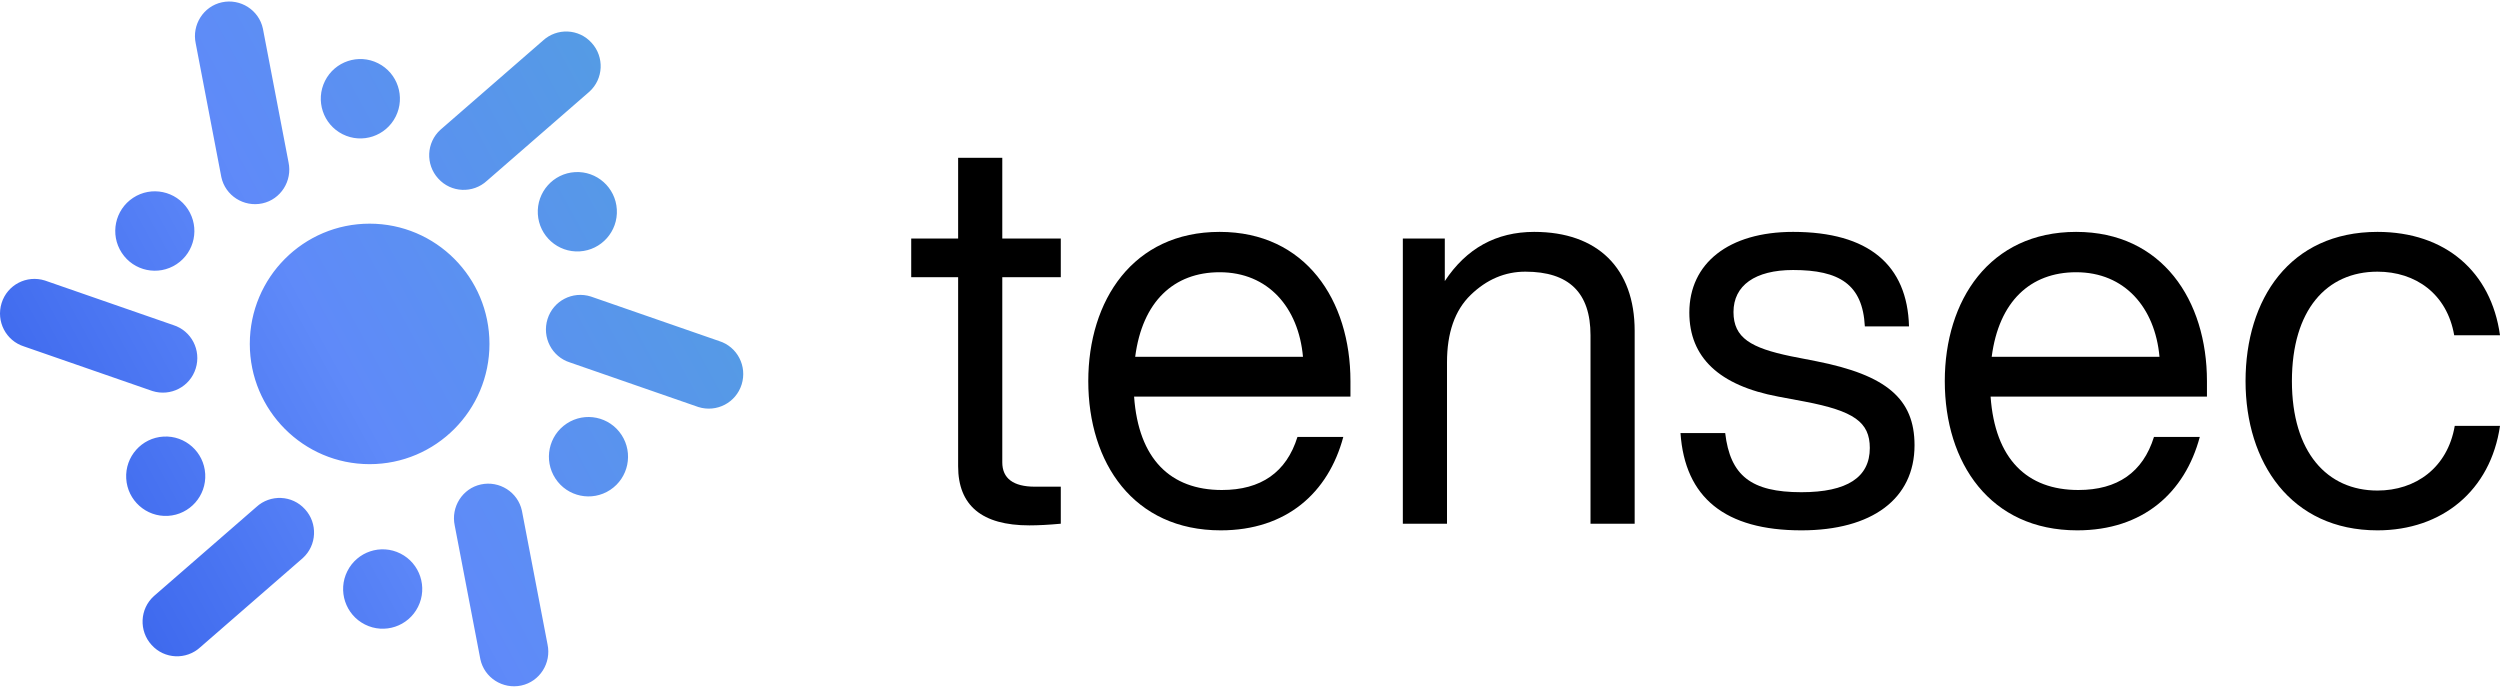
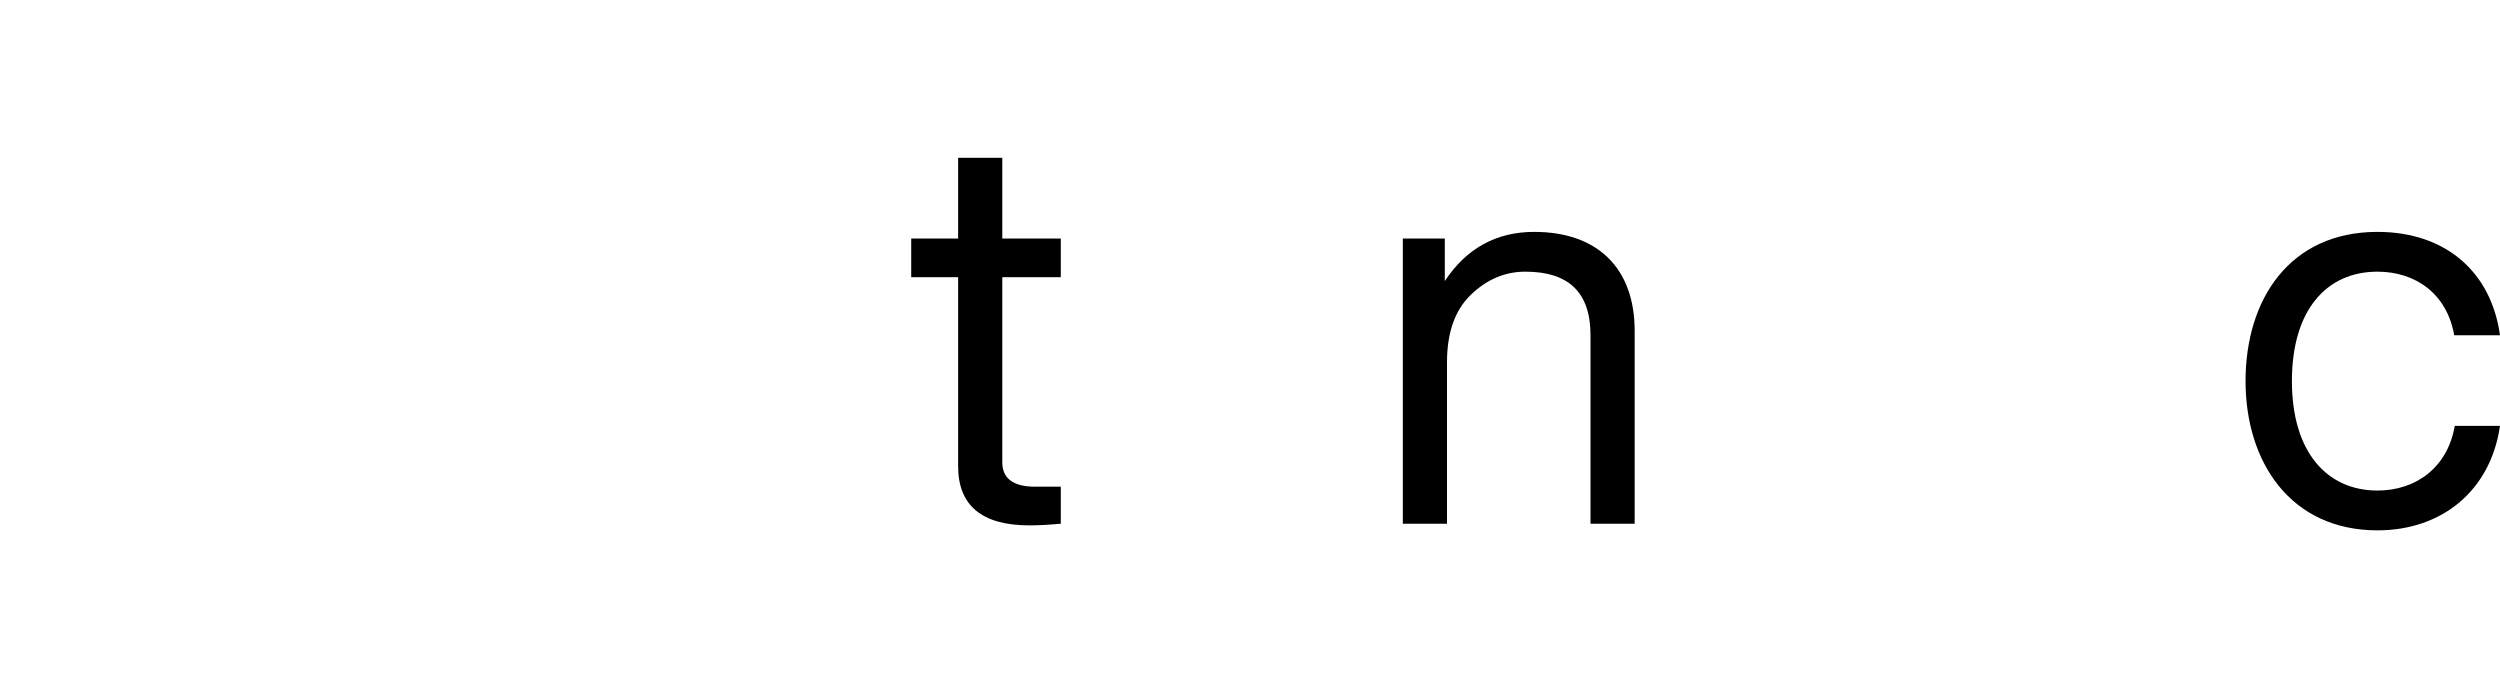
<svg xmlns="http://www.w3.org/2000/svg" width="187" height="52" viewBox="0 0 187 52" fill="none">
-   <path fill-rule="evenodd" clip-rule="evenodd" d="M16.556 13.247C16.854 14.636 18.238 15.512 19.622 15.213C21.006 14.914 21.879 13.525 21.581 12.136L19.664 2.137C19.366 0.749 17.983 -0.127 16.599 0.172C15.215 0.471 14.342 1.86 14.64 3.248L16.556 13.247ZM13.205 19.763C14.571 18.863 14.951 17.022 14.055 15.65C13.158 14.279 11.323 13.898 9.957 14.797C8.59 15.697 8.21 17.539 9.107 18.91C10.003 20.281 11.838 20.663 13.205 19.763ZM11.404 29.249C12.766 29.677 14.214 28.929 14.64 27.561C15.066 26.194 14.32 24.741 12.958 24.314L3.356 20.981C1.993 20.554 0.546 21.302 0.12 22.669C-0.306 24.036 0.439 25.489 1.802 25.916L11.404 29.249ZM12.566 38.587C14.198 38.492 15.444 37.088 15.35 35.45C15.256 33.813 13.856 32.562 12.225 32.657C10.593 32.752 9.347 34.156 9.441 35.793C9.535 37.431 10.935 38.681 12.566 38.587ZM22.816 38.094C23.774 39.141 23.71 40.786 22.645 41.748L14.98 48.414C13.937 49.375 12.298 49.311 11.34 48.243C10.382 47.196 10.446 45.551 11.51 44.589L19.175 37.923C20.218 36.962 21.857 37.026 22.816 38.094ZM29.599 8.718C30.333 7.253 29.744 5.468 28.283 4.732C26.823 3.995 25.044 4.587 24.31 6.052C23.577 7.518 24.166 9.303 25.626 10.039C27.087 10.775 28.866 10.184 29.599 8.718ZM32.95 9.701C31.885 10.662 31.821 12.307 32.779 13.354C33.738 14.422 35.377 14.486 36.42 13.525L44.085 6.859C45.149 5.898 45.213 4.253 44.255 3.206C43.297 2.137 41.658 2.073 40.614 3.035L32.95 9.701ZM43.355 18.804C44.987 18.709 46.233 17.305 46.139 15.668C46.044 14.03 44.645 12.78 43.013 12.874C41.382 12.969 40.136 14.373 40.23 16.011C40.324 17.648 41.724 18.899 43.355 18.804ZM44.191 22.178C42.828 21.75 41.381 22.498 40.955 23.866C40.529 25.233 41.274 26.686 42.637 27.113L52.239 30.446C53.602 30.873 55.049 30.125 55.475 28.758C55.901 27.391 55.156 25.938 53.793 25.511L44.191 22.178ZM45.642 36.645C47.008 35.745 47.389 33.904 46.492 32.532C45.595 31.161 43.761 30.779 42.394 31.679C41.028 32.579 40.647 34.42 41.544 35.792C42.441 37.163 44.276 37.545 45.642 36.645ZM39.039 38.201C38.741 36.812 37.357 35.937 35.973 36.236C34.589 36.535 33.716 37.923 34.014 39.312L35.931 49.311C36.228 50.7 37.612 51.575 38.996 51.276C40.38 50.977 41.253 49.589 40.955 48.2L39.039 38.201ZM31.269 45.392C32.003 43.926 31.414 42.141 29.953 41.405C28.493 40.669 26.714 41.26 25.98 42.726C25.247 44.191 25.836 45.976 27.297 46.712C28.757 47.449 30.536 46.857 31.269 45.392ZM36.612 25.724C36.612 30.692 32.599 34.719 27.648 34.719C22.698 34.719 18.685 30.692 18.685 25.724C18.685 20.756 22.698 16.73 27.648 16.73C32.599 16.73 36.612 20.756 36.612 25.724Z" fill="url(#paint0_linear_672_1464)" />
  <path d="M79.347 17.841V20.735H74.971V34.585C74.971 35.784 75.797 36.404 77.407 36.404H79.347V39.174C78.439 39.257 77.655 39.298 76.994 39.298C73.444 39.298 71.668 37.81 71.668 34.874V20.735H68.159V17.841H71.668V11.805H74.971V17.841H79.347Z" fill="black" />
-   <path d="M101.014 28.507V29.665H84.83C85.16 34.337 87.554 36.652 91.394 36.652C94.325 36.652 96.225 35.329 97.05 32.683H100.478C99.362 36.859 96.225 39.67 91.311 39.67C84.788 39.67 81.403 34.626 81.403 28.507C81.403 22.471 84.747 17.345 91.229 17.345C97.669 17.345 101.014 22.471 101.014 28.507ZM91.229 20.363C87.802 20.363 85.448 22.554 84.912 26.688H97.463C97.133 23.009 94.862 20.363 91.229 20.363Z" fill="black" />
  <path d="M114.759 17.345C119.507 17.345 122.273 20.073 122.273 24.745V39.174H118.97V25.076C118.97 21.892 117.36 20.321 114.098 20.321C112.572 20.321 111.209 20.9 110.01 22.058C108.814 23.215 108.236 24.91 108.236 27.102V39.174H104.932V17.841H108.071V21.024C109.68 18.585 111.91 17.345 114.759 17.345Z" fill="black" />
-   <path d="M134.743 39.67C129.045 39.67 126.032 37.231 125.701 32.394H129.045C129.418 35.577 130.985 36.817 134.743 36.817C138.169 36.817 139.862 35.701 139.862 33.51C139.862 31.567 138.665 30.74 134.99 30.037L133.008 29.665C128.592 28.838 126.362 26.73 126.362 23.381C126.362 19.701 129.293 17.345 134.124 17.345C139.779 17.345 142.67 19.825 142.794 24.414H139.491C139.326 21.272 137.592 20.197 134.124 20.197C131.275 20.197 129.665 21.355 129.665 23.34C129.665 25.283 130.985 26.027 133.958 26.647L135.857 27.019C141.101 28.053 143.207 29.83 143.207 33.303C143.207 37.313 140.028 39.67 134.743 39.67Z" fill="black" />
-   <path d="M165.08 28.507V29.665H148.896C149.226 34.337 151.621 36.652 155.46 36.652C158.392 36.652 160.292 35.329 161.117 32.683H164.544C163.428 36.859 160.292 39.67 155.377 39.67C148.855 39.67 145.47 34.626 145.47 28.507C145.47 22.471 148.813 17.345 155.295 17.345C161.735 17.345 165.08 22.471 165.08 28.507ZM155.295 20.363C151.868 20.363 149.515 22.554 148.979 26.688H161.53C161.199 23.009 158.929 20.363 155.295 20.363Z" fill="black" />
  <path d="M177.834 39.67C171.352 39.67 167.967 34.585 167.967 28.507C167.967 22.389 171.269 17.345 177.834 17.345C182.912 17.345 186.34 20.321 187 25.076H183.574C183.037 21.975 180.683 20.321 177.834 20.321C174.036 20.321 171.435 23.174 171.435 28.507C171.435 33.841 174.078 36.693 177.834 36.693C180.683 36.693 183.078 34.998 183.615 31.856H187C186.298 36.693 182.665 39.67 177.834 39.67Z" fill="black" />
  <defs>
    <linearGradient id="paint0_linear_672_1464" x1="59.226" y1="-42.659" x2="-33.93" y2="8.237" gradientUnits="userSpaceOnUse">
      <stop offset="0.159" stop-color="#4EA6D7" />
      <stop offset="0.595" stop-color="#5F8AF9" />
      <stop offset="1" stop-color="#214CE4" />
    </linearGradient>
  </defs>
</svg>